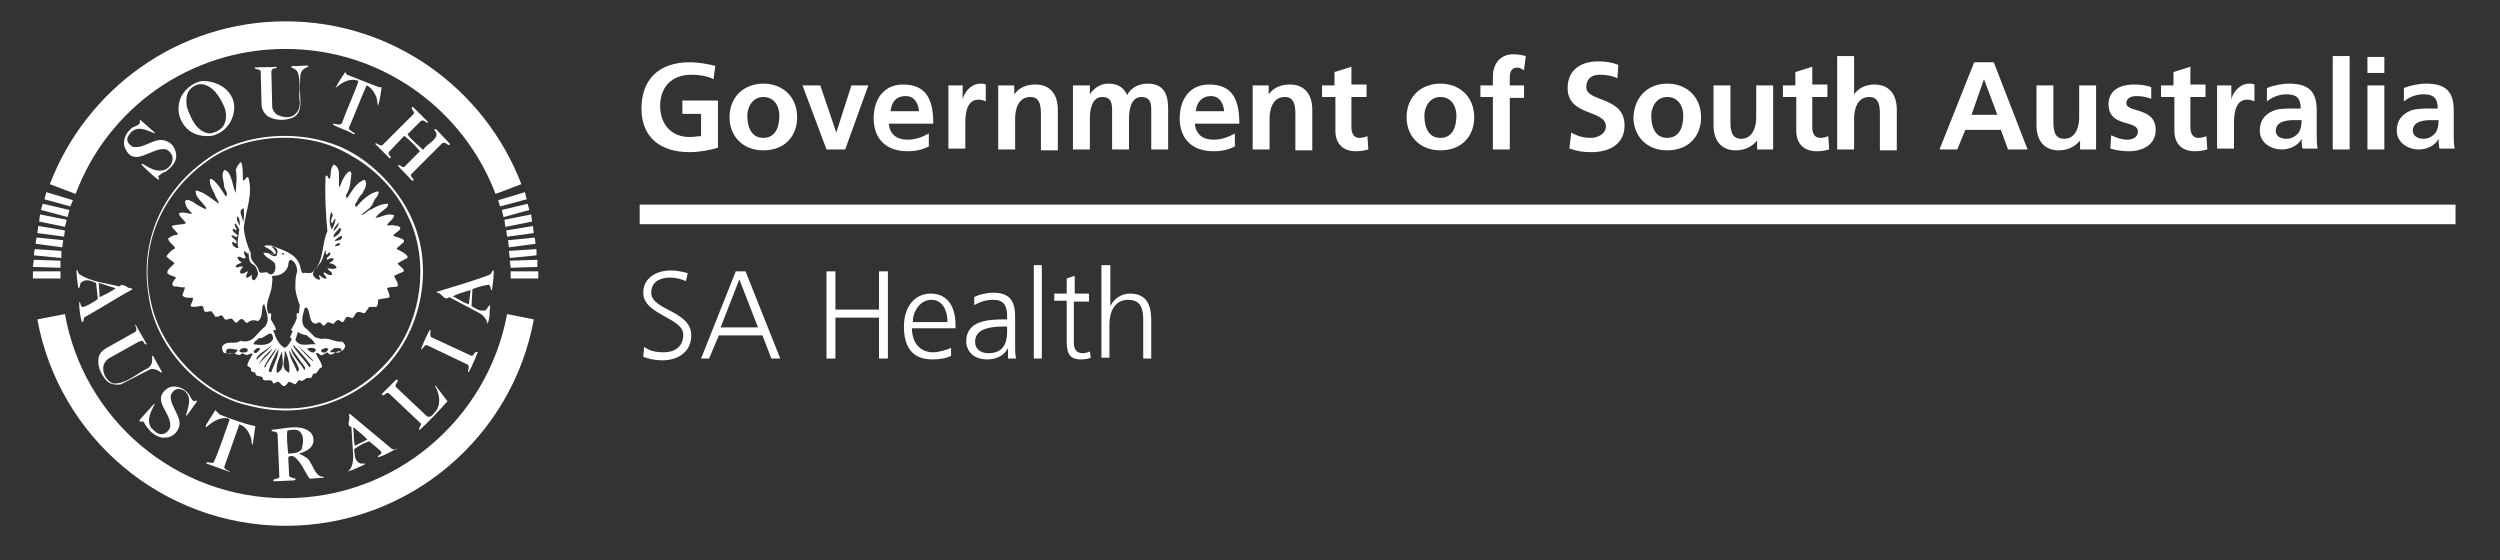
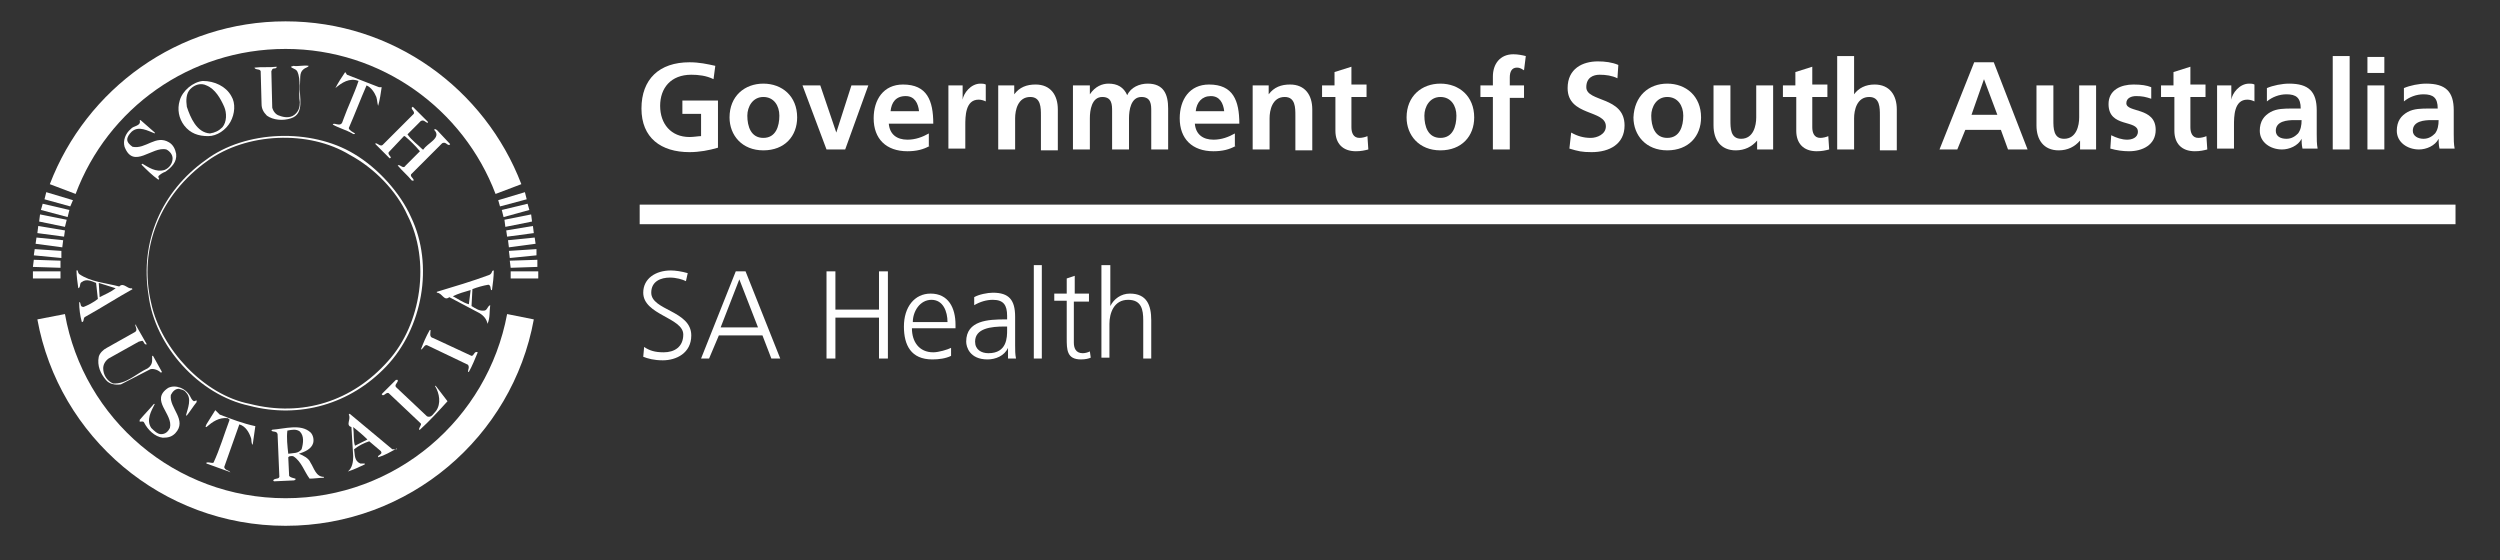
<svg xmlns="http://www.w3.org/2000/svg" width="281" height="63" viewBox="0 0 281 63" fill="none">
  <rect x="0" y="0" width="281" height="63" fill="#333333" stroke="none" />
  <path d="M71.9 23H276V25.2H71.9V23Z" fill="white" />
  <path d="M80.2 8.9C79.4 8.5 78.5 8.4 77.7 8.4C75.4 8.4 74.2 9.9 74.2 11.9C74.2 13.9 75.4 15.4 77.5 15.4C78 15.4 78.5 15.3 78.8 15.3V12.8H76.7V11.3H80.7V16.6C79.7 16.9 78.6 17.1 77.5 17.1C74.3 17.1 72.1 15.5 72.1 12.2C72.1 8.9 74.1 7 77.5 7C78.6 7 79.5 7.2 80.4 7.4L80.2 8.9Z" fill="white" />
  <path d="M85.8 9.4C87.9 9.4 89.6 10.8 89.6 13.2C89.6 15.3 88.2 16.9 85.8 16.9C83.4 16.9 82 15.2 82 13.2C82 10.8 83.7 9.4 85.8 9.4ZM85.8 15.5C87.2 15.5 87.6 14.2 87.6 13C87.6 11.9 87 10.9 85.8 10.9C84.6 10.9 84 12 84 13C84 14.2 84.4 15.5 85.8 15.5Z" fill="white" />
  <path d="M90.2 9.6H92.2L94 14.9L95.7 9.6H97.6L95 16.8H92.9L90.2 9.6Z" fill="white" />
  <path d="M104.5 16.4C103.8 16.8 103 17 102 17C99.6 17 98.2 15.6 98.2 13.3C98.2 11.2 99.3 9.5 101.5 9.5C104.2 9.5 104.9 11.3 104.9 13.9H99.9C100 15.1 100.8 15.7 102 15.7C102.9 15.7 103.7 15.4 104.4 15V16.4H104.5ZM103.3 12.5C103.2 11.6 102.8 10.8 101.8 10.8C100.7 10.8 100.2 11.5 100.1 12.5H103.3Z" fill="white" />
  <path d="M106.5 9.6H108.2V11.2C108.3 10.5 109.1 9.4 110.2 9.4C110.4 9.4 110.6 9.4 110.8 9.5V11.4C110.6 11.3 110.3 11.2 110 11.2C108.5 11.2 108.5 13.1 108.5 14.1V16.7H106.6V9.6H106.5Z" fill="white" />
  <path d="M112.2 9.6H114V10.6C114.6 9.8 115.4 9.5 116.4 9.5C118.1 9.5 118.9 10.7 118.9 12.3V16.9H117V13C117 12.1 117 10.9 115.8 10.9C114.4 10.9 114.1 12.4 114.1 13.3V16.8H112.2V9.6Z" fill="white" />
  <path d="M120.7 9.6H122.5V10.6C123.1 9.7 123.9 9.4 124.6 9.4C125.6 9.4 126.3 9.8 126.7 10.7C127.1 9.8 128.1 9.4 129 9.4C130.8 9.4 131.3 10.6 131.3 12.2V16.8H129.4V12.5C129.4 11.8 129.4 10.9 128.3 10.9C127.1 10.9 126.9 12.4 126.9 13.3V16.8H125V12.5C125 11.8 125 10.9 123.9 10.9C122.7 10.9 122.5 12.4 122.5 13.3V16.8H120.6V9.6H120.7Z" fill="white" />
  <path d="M138.9 16.4C138.2 16.8 137.4 17 136.4 17C134 17 132.6 15.6 132.6 13.3C132.6 11.2 133.7 9.5 135.9 9.5C138.6 9.5 139.3 11.3 139.3 13.9H134.3C134.4 15.1 135.2 15.7 136.4 15.7C137.3 15.7 138.1 15.4 138.8 15V16.4H138.9ZM137.6 12.5C137.5 11.6 137.1 10.8 136.1 10.8C135.1 10.8 134.5 11.5 134.4 12.5H137.6Z" fill="white" />
  <path d="M140.8 9.6H142.6V10.6C143.2 9.8 144 9.5 145 9.5C146.7 9.5 147.5 10.7 147.5 12.3V16.9H145.6V13C145.6 12.1 145.6 10.9 144.4 10.9C143 10.9 142.7 12.4 142.7 13.3V16.8H140.8V9.6Z" fill="white" />
  <path d="M150 10.9H148.6V9.6H150V8.1L151.9 7.5V9.5H153.6V10.9H151.9V14.3C151.9 14.9 152.1 15.5 152.8 15.5C153.1 15.5 153.5 15.4 153.7 15.3L153.8 16.8C153.4 16.9 153 17 152.4 17C150.9 17 150.1 16.1 150.1 14.7V10.9H150Z" fill="white" />
  <path d="M161.9 9.4C164 9.4 165.7 10.8 165.7 13.2C165.7 15.3 164.3 16.9 161.9 16.9C159.5 16.9 158.1 15.2 158.1 13.2C158.1 10.8 159.8 9.4 161.9 9.4ZM161.9 15.5C163.3 15.5 163.7 14.2 163.7 13C163.7 11.9 163.1 10.9 161.9 10.9C160.7 10.9 160.1 12 160.1 13C160.1 14.2 160.5 15.5 161.9 15.5Z" fill="white" />
  <path d="M167.8 10.9H166.4V9.6H167.8V8.6C167.8 7.2 168.6 6.1 170.1 6.1C170.6 6.1 171.1 6.2 171.5 6.3L171.3 7.9C171.1 7.8 170.9 7.6 170.5 7.6C169.9 7.6 169.7 8.1 169.7 8.7V9.6H171.3V11H169.7V16.8H167.8V10.9Z" fill="white" />
  <path d="M181.8 8.8C181.2 8.5 180.5 8.4 179.8 8.4C179.1 8.4 178.3 8.7 178.3 9.8C178.3 11.5 182.6 10.8 182.6 14.1C182.6 16.2 180.9 17.1 178.9 17.1C177.8 17.1 177.4 17 176.4 16.7L176.6 14.9C177.3 15.3 178 15.5 178.8 15.5C179.5 15.5 180.5 15.1 180.5 14.2C180.5 12.3 176.2 13.1 176.2 9.9C176.2 7.7 177.9 6.9 179.6 6.9C180.4 6.9 181.2 7 181.9 7.3L181.8 8.8Z" fill="white" />
  <path d="M187.4 9.4C189.5 9.4 191.2 10.8 191.2 13.2C191.2 15.3 189.8 16.9 187.4 16.9C185 16.9 183.6 15.2 183.6 13.2C183.7 10.8 185.3 9.4 187.4 9.4ZM187.4 15.5C188.8 15.5 189.2 14.2 189.2 13C189.2 11.9 188.6 10.9 187.4 10.9C186.2 10.9 185.6 12 185.6 13C185.6 14.2 186 15.5 187.4 15.5Z" fill="white" />
  <path d="M199.3 16.8H197.5V15.8C196.9 16.5 196.1 16.9 195.1 16.9C193.4 16.9 192.6 15.7 192.6 14.1V9.6H194.5V13.5C194.5 14.4 194.5 15.6 195.7 15.6C197.1 15.6 197.4 14.1 197.4 13.2V9.6H199.3V16.8Z" fill="white" />
  <path d="M201.8 10.9H200.4V9.6H201.8V8.1L203.7 7.5V9.5H205.4V10.9H203.7V14.3C203.7 14.9 203.9 15.5 204.6 15.5C204.9 15.5 205.3 15.4 205.5 15.3L205.6 16.8C205.2 16.9 204.8 17 204.2 17C202.7 17 201.9 16.1 201.9 14.7V10.9H201.8Z" fill="white" />
  <path d="M206.5 6.3H208.4V10.6C208.9 9.9 209.7 9.5 210.7 9.5C212.4 9.5 213.2 10.7 213.2 12.3V16.9H211.3V13C211.3 12.1 211.3 10.9 210.1 10.9C208.7 10.9 208.4 12.4 208.4 13.3V16.8H206.5V6.3Z" fill="white" />
  <path d="M221.9 7H224.1L227.9 16.8H225.7L224.9 14.6H220.9L220 16.8H218L221.9 7ZM223 8.9L221.6 12.9H224.5L223 8.9Z" fill="white" />
  <path d="M235.6 16.8H233.8V15.8C233.2 16.5 232.4 16.9 231.4 16.9C229.7 16.9 228.9 15.7 228.9 14.1V9.6H230.8V13.5C230.8 14.4 230.8 15.6 232 15.6C233.4 15.6 233.7 14.1 233.7 13.2V9.6H235.6V16.8Z" fill="white" />
  <path d="M241.8 11.1C241.2 10.9 240.8 10.8 240.1 10.8C239.6 10.8 239 11 239 11.6C239 12.7 242.3 12 242.3 14.6C242.3 16.3 240.8 17 239.3 17C238.6 17 237.9 16.9 237.2 16.7L237.3 15.2C237.9 15.5 238.5 15.7 239.1 15.7C239.6 15.7 240.3 15.5 240.3 14.8C240.3 13.4 237 14.4 237 11.7C237 10.1 238.4 9.5 239.8 9.5C240.7 9.5 241.3 9.6 241.8 9.8V11.1Z" fill="white" />
  <path d="M244.3 10.9H242.9V9.6H244.3V8.1L246.2 7.5V9.5H247.9V10.9H246.2V14.3C246.2 14.9 246.4 15.5 247.1 15.5C247.4 15.5 247.8 15.4 248 15.3L248.1 16.8C247.7 16.9 247.3 17 246.7 17C245.2 17 244.4 16.1 244.4 14.7V10.9H244.3Z" fill="white" />
  <path d="M249.1 9.6H250.8V11.2C250.9 10.5 251.7 9.4 252.8 9.4C253 9.4 253.2 9.4 253.4 9.5V11.4C253.2 11.3 252.9 11.2 252.6 11.2C251.1 11.2 251.1 13.1 251.1 14.1V16.7H249.2V9.6H249.1Z" fill="white" />
  <path d="M254.8 9.9C255.5 9.6 256.5 9.4 257.3 9.4C259.5 9.4 260.4 10.3 260.4 12.4V13.3C260.4 14 260.4 14.6 260.4 15.1C260.4 15.6 260.4 16.2 260.5 16.7H258.8C258.7 16.3 258.7 15.8 258.7 15.6C258.3 16.4 257.3 16.8 256.5 16.8C255.2 16.8 254 16 254 14.7C254 13.6 254.5 13 255.2 12.6C255.9 12.2 256.8 12.2 257.6 12.2H258.6C258.6 11 258.1 10.6 257 10.6C256.2 10.6 255.4 10.9 254.8 11.4V9.9ZM257 15.6C257.6 15.6 258 15.3 258.3 15C258.6 14.6 258.7 14.1 258.7 13.5H257.9C257.1 13.5 255.8 13.6 255.8 14.7C255.8 15.3 256.3 15.6 257 15.6Z" fill="white" />
  <path d="M262.2 6.3H264.1V16.8H262.2V6.3Z" fill="white" />
  <path d="M266.1 6.4H268V8.2H266.1V6.4ZM266.1 9.6H268V16.8H266.1V9.6Z" fill="white" />
  <path d="M270.2 9.9C270.9 9.6 271.9 9.4 272.7 9.4C274.9 9.4 275.8 10.3 275.8 12.4V13.3C275.8 14 275.8 14.6 275.8 15.1C275.8 15.6 275.8 16.2 275.9 16.7H274.2C274.1 16.3 274.1 15.8 274.1 15.6C273.7 16.4 272.7 16.8 271.9 16.8C270.6 16.8 269.4 16 269.4 14.7C269.4 13.6 269.9 13 270.6 12.6C271.3 12.2 272.2 12.2 273 12.2H274C274 11 273.5 10.6 272.4 10.6C271.6 10.6 270.8 10.9 270.2 11.4V9.9ZM272.4 15.6C273 15.6 273.4 15.3 273.7 15C274 14.6 274.1 14.1 274.1 13.5H273.3C272.5 13.5 271.2 13.6 271.2 14.7C271.2 15.3 271.8 15.6 272.4 15.6Z" fill="white" />
  <path d="M72.4 39C73 39.4 73.6 39.6 74.6 39.6C75.8 39.6 76.8 39 76.8 37.6C76.8 35.7 72.3 35.4 72.3 32.9C72.3 31.3 73.7 30.4 75.4 30.4C75.9 30.4 76.6 30.5 77.3 30.7L77.1 31.6C76.7 31.4 76 31.2 75.3 31.2C74.3 31.2 73.2 31.6 73.2 32.9C73.2 34.9 77.7 34.9 77.7 37.7C77.7 39.7 76 40.5 74.5 40.5C73.5 40.5 72.8 40.3 72.3 40.1L72.4 39Z" fill="white" />
  <path d="M82.7 30.5H83.8L87.7 40.3H86.7L85.7 37.7H80.8L79.7 40.3H78.8L82.7 30.5ZM83.1 31.4L81 36.8H85.2L83.1 31.4Z" fill="white" />
  <path d="M92.9 30.5H93.9V34.8H98.8V30.5H99.8V40.3H98.8V35.7H93.9V40.3H92.9V30.5Z" fill="white" />
  <path d="M106.9 40C106.3 40.3 105.5 40.4 104.8 40.4C102.4 40.4 101.6 38.8 101.6 36.7C101.6 34.5 102.8 33 104.6 33C106.6 33 107.4 34.6 107.4 36.5V36.9H102.5C102.5 38.4 103.3 39.6 104.9 39.6C105.5 39.6 106.5 39.3 106.9 39.1V40ZM106.5 36.2C106.5 35 106 33.7 104.7 33.7C103.4 33.7 102.6 35 102.6 36.2H106.5Z" fill="white" />
  <path d="M113.3 39.1C112.9 40 111.9 40.4 111 40.4C109 40.4 108.6 39 108.6 38.4C108.6 36 111.1 35.9 113 35.9H113.2V35.5C113.2 34.3 112.8 33.7 111.6 33.7C110.9 33.7 110.2 33.9 109.5 34.3V33.4C110 33.1 111 32.9 111.6 32.9C113.4 32.9 114.1 33.7 114.1 35.6V38.8C114.1 39.4 114.1 39.8 114.2 40.3H113.3V39.1ZM113.2 36.7H112.9C111.4 36.7 109.6 36.9 109.6 38.4C109.6 39.3 110.3 39.7 111.1 39.7C113.2 39.7 113.2 37.9 113.2 37.1V36.7Z" fill="white" />
  <path d="M116.2 29.8H117.1V40.3H116.2V29.8Z" fill="white" />
  <path d="M122.3 33.9H120.7V38.5C120.7 39.1 120.9 39.7 121.7 39.7C122 39.7 122.3 39.6 122.5 39.5L122.6 40.2C122.4 40.3 122 40.4 121.5 40.4C119.9 40.4 119.9 39.3 119.9 38V33.8H118.5V33H119.9V31.3L120.8 31V33H122.4V33.9H122.3Z" fill="white" />
  <path d="M123.9 29.8H124.8V34.4C125.2 33.6 126 33 127 33C128.9 33 129.4 34.3 129.4 36V40.3H128.5V36C128.5 34.8 128.3 33.7 126.8 33.7C125.2 33.7 124.7 35.2 124.7 36.4V40.2H123.8V29.8H123.9Z" fill="white" />
  <path fill-rule="evenodd" clip-rule="evenodd" d="M45.8 24.2C48.4 29.3 47.4 36.4 43.6 40.6C39.6 45.1 34 46.9 28.1 45.4C22.9 44.4 18.1 39.2 17 34.1C15.5 27.8 18.1 21.8 23.3 18.1C27.7 14.9 34.7 14.6 39.3 17.4C42.1 18.9 44.6 21.5 45.8 24.2ZM46.2 24.4C48.8 29.8 47.5 36.9 43.4 41.2C39.4 45.4 33.7 47.1 28 45.6C22.4 44.4 17.4 38.9 16.7 33.2C15.7 27.1 18.2 21.5 23.1 18C27.6 14.6 35 14.4 39.8 17.3C42.5 18.9 45 21.7 46.2 24.4Z" fill="white" />
  <path fill-rule="evenodd" clip-rule="evenodd" d="M15.3 36.6C15.7 37.3 16.1 38 16.5 38.7C16.2 38.8 16.2 38.4 16 38.3L15.6 38.4L12.2 40.3C11.8 40.6 11.6 41 11.6 41.4C11.6 42.1 12 42.8 12.7 43.1C14.2 43.2 15.3 42 16.6 41.4C16.9 41.2 17.1 40.9 17.1 40.5V40H17.2L18.2 41.8L18.1 41.9C17.8 41.6 17.3 41.4 16.9 41.5L13.6 43.2C13 43.3 12.3 43.2 11.9 42.7C11.3 42 10.9 41.1 11.1 40.1C11.2 39.7 11.6 39.3 12 39.1L15.2 37.3C15.5 37.1 15.2 36.7 15.2 36.5H15.3V36.6Z" fill="white" />
  <path d="M48.4 37.1C48.4 37.4 48.2 37.9 48.7 38L53 40C53.3 40 53.3 39.4 53.7 39.6C53.4 40.3 53.1 41.1 52.7 41.8H52.6C52.6 41.5 52.8 41.3 52.6 41L48 38.8C47.7 38.7 47.6 39.2 47.3 39.3C47.6 38.5 47.9 37.8 48.3 37.1H48.4Z" fill="white" />
  <path d="M44.7 42.7C44.8 43 44.3 43.2 44.5 43.5L48 46.8C48.5 47 48.7 46.5 49 46.2C49.6 45.4 49.4 44.2 48.9 43.4C48.9 43.3 49 43.4 49 43.4L50.3 45.1C49.3 46.2 48.3 47.3 47.2 48.3H47.1C47.1 48 47.4 47.8 47.3 47.6L43.7 44.2C43.4 44 43.1 44.7 42.9 44.3L44.5 42.7H44.7Z" fill="white" />
  <path fill-rule="evenodd" clip-rule="evenodd" d="M21.4 44.6C21.5 44.8 21.6 45 21.8 45.1L22.1 45V45.2C21.7 45.7 21.4 46.2 21 46.7H20.9C21.1 45.9 21.6 44.8 20.9 44.1C20.7 43.8 20.4 43.8 20.1 43.7C19.7 43.7 19.4 44 19.2 44.4C19 45.9 21.1 47.2 19.7 48.7C19.3 49.1 18.9 49.2 18.3 49.2C17.4 49.1 16.6 48.3 16.2 47.5C16.1 47.3 15.9 47.4 15.7 47.4V47.2C16.2 46.6 16.8 46 17.3 45.4H17.4C17 46.2 16.4 47.2 17 48.1C17.3 48.4 17.7 48.8 18.1 48.8C18.6 48.8 18.9 48.5 19.1 48.1C19.5 46.5 16.8 45 18.9 43.6C19.7 43.2 20.9 43.6 21.4 44.6Z" fill="white" />
  <path d="M24.7 46.6C26 47.1 27.3 47.6 28.7 47.9C28.6 48.6 28.5 49.3 28.4 50C28.2 49.8 28.3 49.4 28.2 49.2C28 48.6 27.6 47.9 26.9 47.7L25.2 52.5C25.3 52.9 25.7 52.8 25.9 53.1L25.7 53C24.9 52.7 24 52.4 23.2 52.1V52C23.5 51.9 23.8 52.1 24 52C24.7 50.5 25.2 48.8 25.8 47.2C25.8 47.1 25.7 47.1 25.6 47C24.6 46.9 23.9 47.4 23.2 48C23 48 23.2 47.8 23.2 47.7L24.2 46.1L24.7 46.6Z" fill="white" />
  <path fill-rule="evenodd" clip-rule="evenodd" d="M13 32.4C12.5 32.8 11.8 33.1 11.2 33.4L11.1 31.8L13 32.4ZM8.9 30.8C10.2 31.7 11.9 31.8 13.4 32.2C13.9 31.7 14.3 32.5 14.8 32.4L14.9 32.5C13.1 33.5 11.4 34.6 9.6 35.6C9.3 35.7 9.5 36.2 9.2 36.2C9 35.5 8.9 34.7 8.9 34C8.9 33.9 9 34 9 34C9.1 34.2 9 34.5 9.4 34.5C9.9 34.3 10.5 34 11 33.6L10.8 31.8C10.3 31.6 9.7 31.3 9.2 31.7C8.9 31.8 9.1 32.3 8.8 32.4C8.7 31.7 8.6 31 8.6 30.4C8.8 30.3 8.7 30.6 8.9 30.8Z" fill="white" />
  <path fill-rule="evenodd" clip-rule="evenodd" d="M33.7 48.5C34.2 49 34.1 49.8 33.9 50.5C33.5 51 33 50.9 32.4 51C32.3 50.1 32.2 49.2 32.3 48.4C32.8 48.3 33.3 48.2 33.7 48.5ZM34.9 48.6C35.2 48.9 35.3 49.4 35.2 49.8C35 50.5 34.2 50.8 33.6 51C34.1 51.2 34.7 51.5 34.9 52C35.3 52.6 35.5 53.6 36.4 53.6V53.7C35.9 53.7 35.3 53.8 34.8 53.8C34.2 53 33.9 51.9 33 51.3C32.8 51.2 32.6 51.3 32.5 51.3L32.4 51.4L32.5 53.5C32.7 53.7 32.9 53.7 33.2 53.8C33.3 53.9 33.1 54 33 54L30.8 54.1L30.7 54C30.9 53.7 31.3 53.9 31.4 53.6L31.2 48.8C31.1 48.4 30.7 48.6 30.5 48.4L30.6 48.3C32 48.2 33.8 47.6 34.9 48.6Z" fill="white" />
  <path fill-rule="evenodd" clip-rule="evenodd" d="M41.3 49.4L39.9 50.1C39.7 49.5 39.8 48.7 39.7 48C40.2 48.4 40.8 48.9 41.3 49.4ZM44.6 50.4C43.9 50.8 43.2 51.2 42.5 51.4C42.4 51.1 43.1 51.1 42.8 50.7L41.5 49.6C40.9 49.8 40.3 50.1 39.8 50.5C39.9 51.1 39.8 51.8 40.5 52.1H41V52.2C40.4 52.5 39.7 52.8 39.1 53C39.6 52.6 39.7 51.9 39.7 51.3L39.5 48C38.8 47.8 39.5 47.1 39.2 46.6L39.3 46.5L44.1 50.5H44.6V50.4Z" fill="white" />
  <path fill-rule="evenodd" clip-rule="evenodd" d="M52.7 34.2C52 34 51.5 33.6 50.9 33.3C51.5 33 52.2 32.8 52.9 32.6L52.7 34.2ZM55.5 30.4C55.5 31.1 55.4 31.9 55.3 32.6H55.2C55.1 32.4 55.2 32.1 54.9 32C54.3 32.1 53.6 32.3 53.1 32.5L53 34.4C53.5 34.7 53.9 35 54.5 34.9C54.8 34.8 54.8 34.4 55.1 34.3C55 35 55.1 35.7 54.8 36.4C54.7 35.9 54.4 35.5 53.9 35.2L50.5 33.4C49.9 33.9 49.7 32.9 49.1 32.9V32.8C51.1 32.2 53.1 31.6 55 30.9C55.4 30.7 55.2 30.4 55.5 30.4Z" fill="white" />
  <path d="M34.7 7.4C34.6 7.6 34.3 7.6 34.1 7.8C33.6 8.2 33.8 8.9 33.7 9.6C33.6 10.8 34.3 12.8 32.7 13.3C31.8 13.6 30.7 13.5 30 13C29.6 12.6 29.4 12.2 29.4 11.7L29.3 8C29.2 7.7 28.7 7.9 28.6 7.6C29.4 7.5 30.3 7.6 31.1 7.5C31.1 7.8 30.7 7.6 30.6 7.8L30.5 8L30.6 12.1C30.7 12.5 31 12.9 31.4 13C31.9 13.2 32.6 13.3 33.1 12.9C33.6 12.5 33.7 12 33.7 11.5C33.5 10.4 33.9 9 33.4 8C33.2 7.7 32.8 7.7 32.7 7.5L33 7.4C33.4 7.5 34.1 7.3 34.7 7.4Z" fill="white" />
  <path d="M42.6 9.8H42.9C42.8 10.5 42.7 11.2 42.5 11.9C42.4 11.6 42.4 11.2 42.3 10.9C42.1 10.4 41.7 9.8 41.2 9.6C40.5 11.2 39.9 12.8 39.2 14.4C39.3 14.7 39.6 14.8 39.9 15C39.9 15.1 39.7 15.1 39.6 15C38.9 14.6 38.1 14.4 37.4 14C37.5 13.8 37.8 14 38.1 14C38.5 14 38.5 13.6 38.6 13.4C39.1 12 39.8 10.6 40.3 9.1C39.3 8.7 38.4 9.3 37.7 9.9C38 9.3 38.4 8.7 38.8 8.1L39 8.4L42.6 9.8Z" fill="white" />
  <path d="M48.1 13.7V13.8C47.8 13.8 47.7 13.4 47.3 13.6L45.8 15.1C46.3 15.8 46.9 16.2 47.5 16.8H47.6C48 16.1 49.7 15.5 48.8 14.6C48.9 14.4 49 14.6 49.1 14.6L50.6 16.2L50.5 16.3C50.2 16.3 50.1 15.9 49.7 16.1L46.2 19.6C46.1 19.9 46.5 20 46.5 20.3H46.3C45.8 19.7 45.2 19.2 44.7 18.6C45 18.4 45.3 19.1 45.6 18.6L47.2 17C46.7 16.4 46.1 15.8 45.5 15.3H45.4L43.7 17.1C43.5 17.4 44.2 17.7 43.8 17.8C43.3 17.3 42.7 16.7 42.2 16.2V16.1C42.5 16.1 42.8 16.6 43.1 16.2L46.5 12.8C46.7 12.5 46 12.2 46.4 12L48.1 13.7Z" fill="white" />
  <path fill-rule="evenodd" clip-rule="evenodd" d="M17.4 14.9V15C16.6 14.7 15.6 14.1 14.8 14.8C14.5 15.1 14.3 15.4 14.3 15.7C14.3 16 14.6 16.3 14.9 16.5C16.4 16.8 17.5 15.1 19 16C19.5 16.3 19.7 16.8 19.8 17.3C19.9 18.2 19.3 18.8 18.6 19.3C18.3 19.4 18 19.6 17.8 19.8C17.8 19.9 17.8 20 17.9 20.1L17.8 20.2C17.1 19.7 16.5 19.1 15.9 18.5L16 18.4C16.7 18.8 17.5 19.4 18.5 19.1C19 18.9 19.4 18.4 19.4 17.8C19.4 17.4 19.1 17 18.7 16.8C17.1 16.4 15 19.1 14 16.5C13.8 15.8 14.1 15 14.7 14.5C15 14.1 15.9 14.2 15.7 13.5H15.8L17.4 14.9Z" fill="white" />
  <path fill-rule="evenodd" clip-rule="evenodd" d="M25.2 12C25.5 12.7 25.5 13.7 25 14.3C24.6 14.7 24.2 14.9 23.6 15C22.1 14.9 21.4 13.2 21 12C20.9 11.3 20.9 10.5 21.4 10C21.9 9.5 22.6 9.3 23.2 9.6C24.2 10 24.8 11.1 25.2 12ZM26 10.8C26.5 11.6 26.4 12.8 25.9 13.7C25.4 14.6 24.4 15.3 23.4 15.3C22.3 15.3 21.4 15 20.7 14.1C20.1 13.3 19.9 12.3 20.2 11.3C20.5 10.2 21.7 9.2 22.8 9.1C24.1 9.1 25.4 9.7 26 10.8Z" fill="white" />
  <path d="M5.6 20.7C9.7 10 20 2.4 32.1 2.4C44.2 2.4 54.5 10 58.6 20.7L55.7 21.8C52.1 12.3 42.9 5.5 32.1 5.5C21.3 5.5 12.1 12.2 8.5 21.8L5.6 20.7Z" fill="white" />
  <path d="M7.3 35.3C9.4 47.1 19.7 56 32.1 56C44.5 56 54.8 47.1 57 35.3L60 35.9C57.6 49.1 46 59.1 32.1 59.1C18.2 59.1 6.6 49.1 4.2 35.9L7.3 35.3Z" fill="white" />
  <path d="M3.7 30.5H6.8V31.3H3.7V30.5Z" fill="white" />
  <path d="M3.7 30L3.8 29.2L6.8 29.3V30.1L3.7 30Z" fill="white" />
  <path d="M3.8 28.7L3.9 28L6.9 28.2V29L3.8 28.7Z" fill="white" />
  <path d="M4 27.4L4.1 26.7L7.1 27L7 27.8L4 27.4Z" fill="white" />
  <path d="M4.2 26.2L4.3 25.4L7.3 25.9L7.2 26.6L4.2 26.2Z" fill="white" />
  <path d="M4.4 24.9L4.5 24.1L7.5 24.7L7.3 25.5L4.4 24.9Z" fill="white" />
  <path d="M4.6 23.6L4.8 22.9L7.8 23.6L7.6 24.4L4.6 23.6Z" fill="white" />
  <path d="M5.2 21.6L8.2 22.5L7.9 23.2L5 22.4L5.2 21.6Z" fill="white" />
  <path d="M60.5 30.5H57.4V31.3H60.5V30.5Z" fill="white" />
  <path d="M60.4 30V29.2L57.3 29.3L57.4 30.1L60.4 30Z" fill="white" />
  <path d="M60.3 28.7V28L57.2 28.2L57.3 29L60.3 28.7Z" fill="white" />
  <path d="M60.2 27.4L60.1 26.7L57.1 27L57.2 27.8L60.2 27.4Z" fill="white" />
  <path d="M60 26.2L59.9 25.4L56.9 25.9L57 26.6L60 26.2Z" fill="white" />
  <path d="M59.8 24.9L59.7 24.1L56.7 24.7L56.8 25.5L59.8 24.9Z" fill="white" />
  <path d="M59.5 23.6L59.3 22.9L56.4 23.6L56.6 24.4L59.5 23.6Z" fill="white" />
  <path d="M59 21.6L56 22.5L56.2 23.2L59.2 22.4L59 21.6Z" fill="white" />
-   <path fill-rule="evenodd" clip-rule="evenodd" d="M32.8 38.1C32.6 38.5 32.4 38.9 32 39.1C31.6 38.9 31.3 38.5 31.1 38.1L31 37.9C30.9 37.6 30.8 37.4 30.7 37.1H31C31 36.7 30.7 36.4 30.5 36C30.3 35.7 30.7 35.2 30.3 35.2L30.2 35.3C29.7 34.3 30.3 33.4 30.5 32.5C30.5 32.5 30.6 31.9 30.6 31.6C30.7 31.4 30.4 30.9 30.8 31C31.4 31 32 30.7 32.3 30.1C32.5 29.8 32.3 29.3 32.7 29.2C33.2 29.4 33.4 30 33.4 30.5C33.2 31.1 33.2 31.7 33.2 32.3V32.5C33.3 33.2 33.5 33.8 33.7 34.3L33.6 35.2C33.1 35.1 33.5 35.7 33.3 35.9C33.2 36.3 32.9 36.7 32.7 37.1L32.9 37.2C32.8 37.4 32.7 37.7 32.6 37.9L32.8 38.1ZM35.4 37.9L34.5 37C33.7 36.5 34 35.5 34.2 34.8C34.2 34.7 34.3 34.5 34.5 34.6C34.9 35.1 34.7 35.9 35.2 36.3C35.4 36.4 35.6 36.4 35.7 36.3C35.9 36.1 36.2 36.4 36.3 36.6C36.5 36.6 36.6 36.5 36.7 36.3C37 36.1 37.2 36.4 37.5 36.4C37.6 36.3 37.7 36.1 37.9 36C38.1 35.9 38.3 36.1 38.4 36.2C38.7 36.3 38.7 35.8 39 35.6C39.3 35.6 39.5 35.8 39.7 35.7L40 35.2C40.3 34.9 40.7 35.2 41 35.2L41.5 34.5H42.3C42.5 34.3 42.5 34 42.5 33.7C42.9 33.5 43.4 33.6 43.8 33.4C43.8 33.1 43.6 32.7 43.5 32.4C43.8 32.2 44.3 32.3 44.6 32.2H44.7C44.8 31.7 44.4 31.4 44.3 31L45.4 30.5C45.4 30.1 44.9 30 44.7 29.6C45 29.4 45.4 29.2 45.8 29V28.8C45.5 28.4 45 28.2 44.6 28V27.9L45.4 27.2V27C45.1 26.7 44.6 26.7 44.2 26.5C44.4 26.1 45 26 45 25.6C44.8 25.3 44.4 25.4 44.1 25.3C43.9 25.3 43.7 25.4 43.5 25.3C43.7 24.9 44.2 24.7 44.3 24.2C43.6 23.9 42.9 24.4 42.2 24.5C42.4 24.2 42.6 24 42.9 23.8C43.2 23.5 43.7 23.3 43.6 22.9C42.9 22.9 42.3 23.2 41.8 23.5C41.4 23.6 41 24.1 40.6 24.2C40.9 23.8 41.4 23.6 41.7 23.2C42 22.9 42 22.4 42.4 22.1C42.4 21.9 42.7 21.7 42.5 21.5C41.5 21.7 40.7 22.5 40 23.3L39.9 23C40.2 22.6 40.3 22.1 40.7 21.8C40.9 21.3 41.4 20.8 41 20.2C40 20.5 39.5 21.6 39 22.3C38.9 22.2 38.9 22 38.9 21.9C39.4 21.2 39.4 20.3 39.5 19.5C39.5 19.4 39.4 19.2 39.2 19.3C38.6 19.7 38.2 21 38.2 21L38.1 20.9V19.5C38.1 19.1 37.9 18.6 37.5 18.5C37.1 18.9 37.2 19.6 37.1 20.1C36.9 20.1 36.9 19.9 36.8 19.8C36.7 19.7 36.6 19.7 36.6 19.8C36.5 21.9 36.6 23.9 36.8 26C36.1 27.5 36.5 29.4 35.1 30.6C34.8 30.8 34.4 30.6 34 30.7C33.8 30.4 33.8 30.1 33.7 29.8C33.2 28.4 31.7 28.1 30.5 27.6C30.2 27.6 29.8 27.5 29.7 27.7C30.1 27.9 30.5 28.1 30.8 28.5L30.7 28.6C30.4 28.5 30 28.4 29.6 28.4C29.8 29 30.5 29.1 30.9 29.6C31 30 31 30.6 30.6 30.8C30.3 31 30.2 30.6 29.9 30.6C29.6 30.6 29.3 30.8 29.1 30.5C29 29.7 28 29.4 28.2 28.5C27.8 27.6 27.5 26.7 27.4 25.6C27.6 23.7 28.5 21.8 27.9 19.9C27.6 19.9 27.6 20.2 27.4 20.3L27.3 20.2C27.3 19.6 27.3 19.1 27.2 18.5L27.1 18.2C26.8 18.4 26.6 18.8 26.5 19.1C26.7 20 26.5 20.9 26.5 21.7C26.3 21.3 26.2 20.8 26.1 20.4C25.9 19.9 25.8 19.2 25.2 19.1C24.8 19.7 25.2 20.4 25.2 21C25.3 21.4 25.7 21.7 25.4 22.1L24.6 20.9C24.3 20.6 24 20.1 23.6 20.1C23.5 20.9 24 21.4 24.2 22C24.3 22.3 24.6 22.6 24.6 22.9C23.7 22.3 23 21.6 22 21.4C21.9 22.2 22.8 22.7 23.2 23.4L23.1 23.5C22.6 23.3 22.1 23 21.7 22.7C21.4 22.6 21.1 22.3 20.8 22.6C20.8 23.2 21.2 23.6 21.6 24C21.1 24.1 20.6 23.7 20.1 24C20.2 24.4 20.7 24.7 20.9 25.1C20.4 25.3 19.8 25.2 19.3 25.4C19.4 25.7 19.8 26 20 26.3L19.9 26.4C19.5 26.4 19.2 26.6 18.9 26.8C18.9 27.2 19.5 27.5 19.7 27.9C19.3 28.1 19 28.4 18.7 28.8C19 29.2 19.4 29.3 19.6 29.6C19.3 30 18.8 30.2 18.8 30.7C19.1 31 19.5 31 19.8 31.2C19.6 31.5 19.3 31.7 19.4 32.1C19.5 32.2 19.6 32.2 19.7 32.2H19.9C20.2 32.3 20.5 32.3 20.8 32.3C20.7 32.6 20.6 32.9 20.5 33.2C20.8 33.6 21.4 33.4 21.7 33.5C21.7 33.8 21.5 34.1 21.4 34.4C21.8 34.6 22.2 34.4 22.6 34.4C22.8 34.3 22.9 34.6 22.9 34.8C23 35.3 23.5 34.9 23.8 35L24.2 35.6C24.4 35.6 24.6 35.6 24.7 35.5C25 35.3 25.1 35.7 25.2 35.8C25.4 36.1 25.7 35.8 26 35.8C26.2 35.9 26.3 36.1 26.4 36.2C26.7 36.4 26.8 36 27 35.9C27.4 35.7 27.5 36.3 27.8 36.3C28.1 36 28.5 35.9 29 36.1C29.5 35.7 29.4 35.1 29.5 34.5C29.5 34.4 29.6 34.2 29.7 34.2C29.9 35 30.4 35.9 29.8 36.7C29.4 37 29.1 37.4 28.7 37.8L28.6 37.9C28.2 38.3 27.7 38.5 27 38.3C26.5 38.8 25.5 38.2 25 38.9C24.9 39.1 25 39.4 25.1 39.6C25.4 39.8 26 39.7 26.3 39.7C26.5 39.8 26.7 39.9 27 39.9C27.2 39.5 27.5 39.9 27.7 39.9C28 39.9 28.2 39.6 28.4 39.8C28.2 40.2 27.9 40.6 27.8 41C27.8 41.3 28.3 41.2 28.2 41.6C28.3 41.9 28.6 41.8 28.7 41.9C28.7 42.4 29.2 42.2 29.5 42.4C29.6 43.2 30.5 42.3 30.7 43.1C30.9 43.1 31 43 31.2 42.9C31.4 42.9 31.6 43.2 31.7 43.3C32.1 43.6 32.2 43.1 32.5 42.9L33.2 43.2L33.6 42.7C34.1 43.1 34.3 42.3 34.8 42.5C35.1 42.5 35.1 42.2 35.2 42C35.8 42.1 35.7 41.3 36.2 41.3C36.2 40.7 35.7 40.3 35.5 39.7C35.7 39.6 35.9 39.8 36 39.9C36.3 40 36.5 39.7 36.8 39.6C37.3 40.3 37.7 39.3 38.3 39.5C38.6 39.4 38.8 39.1 38.8 38.8C38.7 38.7 38.6 38.5 38.5 38.4C37.6 38.5 37 37.9 36.1 38.1L35.4 37.9ZM30.7 38.1C30.3 38.9 29.3 38.8 28.5 38.7C28.5 38.5 28.7 38.3 28.9 38.2L29.1 38C29.7 38.2 30.6 36.7 30.7 38.1ZM34.5 37.7C34.2 37.6 33.8 37.6 33.5 37.3L33.2 38.2C33.7 39.1 34.7 38.6 35.5 38.7C35.3 38.5 35.2 38.3 35 38.1C34.9 38.1 34.6 37.8 34.5 37.7ZM32.1 39.5C32.4 40.2 32.6 41.1 32.5 41.9C31.4 41.4 32.1 40.3 32 39.5H32.1ZM31.7 39.5C31.7 40.3 32.1 41.4 31.2 41.9H31.1C31 41 31.4 40.2 31.7 39.5ZM32.5 39.3C32.8 40.1 33.4 40.7 33.6 41.5C33.6 41.6 33.5 41.8 33.4 41.8C33.1 40.9 32.5 40.2 32.5 39.3ZM26.7 39.3C26.7 39.5 26.5 39.6 26.4 39.7C26.1 39.7 25.6 39.9 25.4 39.6C25.4 38.9 26.2 39.3 26.7 39.3ZM30.5 41.8C30.4 41.9 30.3 41.8 30.2 41.7C30.4 40.8 30.9 40 31.3 39.2C31.3 40.1 30.8 40.9 30.5 41.8ZM31.1 39.1C30.8 39.9 30.1 40.6 29.8 41.3C29.7 41.3 29.7 41.3 29.7 41.2C30 40.6 30.5 39.8 31.1 39.1ZM29.1 41C29.3 40.3 30.1 39.7 30.6 39.2C30.4 39.8 29.5 40.3 29.1 41ZM29.3 39.2C29.1 39.3 28.9 39.9 28.5 39.6C28.5 39.4 28.7 39.3 28.8 39.2C28.9 39.1 29.1 39.1 29.3 39.2ZM27.8 39.2C27.9 39.4 27.8 39.6 27.6 39.6C27.3 39.6 27.2 39.7 26.9 39.5C26.9 39.4 27 39.3 27.1 39.2C27.4 39.1 27.6 39.1 27.8 39.2ZM38.4 39.3C38.3 39.9 37.5 39.5 37.1 39.6C37.1 39.4 37.4 39.3 37.6 39.1C37.8 39.2 38.2 39 38.4 39.3ZM36.9 39.2C36.9 39.4 36.7 39.5 36.6 39.6C36.4 39.7 36.2 39.6 36.1 39.5C36.1 39.3 36.2 39.2 36.4 39.2C36.5 39.1 36.7 39.1 36.9 39.2ZM35.5 39.3C35.5 39.4 35.4 39.5 35.3 39.6C35 39.7 34.7 39.4 34.5 39.2C34.7 39.1 35.3 39 35.5 39.3ZM34.3 41.3C34.3 41.4 34.3 41.5 34.2 41.6C33.8 40.8 32.8 40 32.7 39.1L34.3 41.3ZM35.2 40.5V40.6C34.5 40.1 34 39.4 33.4 38.8C34 39.3 34.6 39.9 35.2 40.5ZM33 38.8C33.7 39.5 34.3 40.2 34.9 41C34.9 41.1 34.9 41.2 34.8 41.3C34.2 40.4 33.4 39.7 32.9 38.8H33ZM28.9 40.4H28.8C28.9 39.9 29.5 39.6 29.9 39.3L30.6 38.8C30.1 39.4 29.4 39.8 28.9 40.4ZM31.9 28.5C31.9 28.6 31.9 28.7 31.8 28.6H31.7V28.4C31.7 28.5 31.9 28.4 31.9 28.5ZM36.7 28.6C36.9 28.6 36.9 28.3 37.1 28.4C37.3 28.8 36.5 28.9 36.8 29.2C37 29.1 37.2 28.9 37.5 29.1C37.5 29.4 37.1 29.4 37 29.6C37.3 29.6 37.6 29.7 37.8 30C37.9 30.1 37.7 30.2 37.6 30.2C37.3 30.3 37 30.1 36.8 30.2C37 30.5 37.4 30.5 37.3 30.9C36.9 31 36.7 30.7 36.4 30.6C36.3 30.9 36.7 31 36.7 31.3C36.4 31.4 36.1 31.1 35.9 30.9C35.8 31.1 36 31.3 36 31.4C35.7 31.5 35.5 31.3 35.3 31.1C34.9 30.6 35.6 30.2 35.8 29.8C36.3 29.3 36.3 28.7 36.6 28.1C36.7 28.3 36.5 28.5 36.7 28.6ZM28.4 29.7C28.8 29.9 28.9 30.3 29 30.7C29 31 28.8 31.3 28.6 31.5C28.4 31.5 28.3 31.4 28.3 31.2C28.2 31.1 28.4 31 28.3 30.9C28.1 31 27.9 31.3 27.7 31.2C27.6 30.9 27.8 30.7 27.9 30.5C27.6 30.5 27.4 30.9 27 30.7C26.9 30.4 27.2 30.2 27.3 30C27 29.8 26.8 30.2 26.5 30C26.5 29.7 27 29.6 27.2 29.5C27 29.4 26.7 29.2 26.7 28.9C27 28.7 27.3 29.2 27.6 29C27.6 28.7 27.3 28.5 27.5 28.2C27.6 28.3 27.7 28.4 27.8 28.5C28 28.4 27.8 28.2 27.8 28.1C28.1 28.6 27.8 29.4 28.4 29.7ZM31.2 28.3C31.1 28.5 31.2 28.8 30.9 28.8C30.6 28.8 30.4 28.6 30.2 28.5C30.4 28.4 30.8 28.7 31 28.5C31 28.1 30.7 27.9 30.5 27.7C30.9 27.7 31.2 28 31.2 28.3ZM38.2 27.4C38.2 27.7 37.8 27.6 37.7 27.7C37.6 27.5 37.9 27.4 38.1 27.3C38.1 27.3 38.2 27.3 38.2 27.4ZM38.4 26.8C38.2 27.1 37.9 27 37.6 27.1C37.7 26.9 38.1 26.6 38.4 26.5C38.5 26.6 38.4 26.8 38.4 26.8ZM38.3 25.9C38.2 26.3 37.8 26.5 37.5 26.7C37.4 26.3 37.9 26 38.2 25.6C38.3 25.7 38.4 25.8 38.3 25.9ZM26.9 25.8C26.8 26.5 26.6 27.2 26.8 27.9C26.6 27.9 26.4 27.8 26.2 27.6C26.1 27.5 26.1 27.3 26.1 27.2C26.3 27.1 26.4 27.5 26.6 27.3C26.6 26.9 26.1 26.8 26 26.5C26.3 26.3 26.5 26.9 26.7 26.5C26.6 26.2 26 26.1 26.2 25.7L26.6 25.9C26.6 25.6 26.3 25.4 26.4 25.1C26.6 25.2 26.7 25.5 26.9 25.8ZM38.1 25C38.1 25.3 37.8 25.7 37.5 26C37.5 25.6 37.8 25.3 38.1 25ZM27 25.4C26.8 25.1 26.5 24.7 26.7 24.3C27 24.6 26.9 25 27 25.4ZM37.4 24.2C37.3 24.5 37.1 24.8 37.3 25.1C37.5 25 37.5 24.6 37.7 24.6C37.7 25 37.5 25.4 37.3 25.8C37 25.2 37 24.5 37.2 23.9C37.4 23.8 37.3 24.1 37.4 24.2ZM27.4 23.4C27.4 23.9 27.5 24.5 27.3 25C27.4 24.4 26.6 23.7 27.4 23.4Z" fill="white" />
</svg>